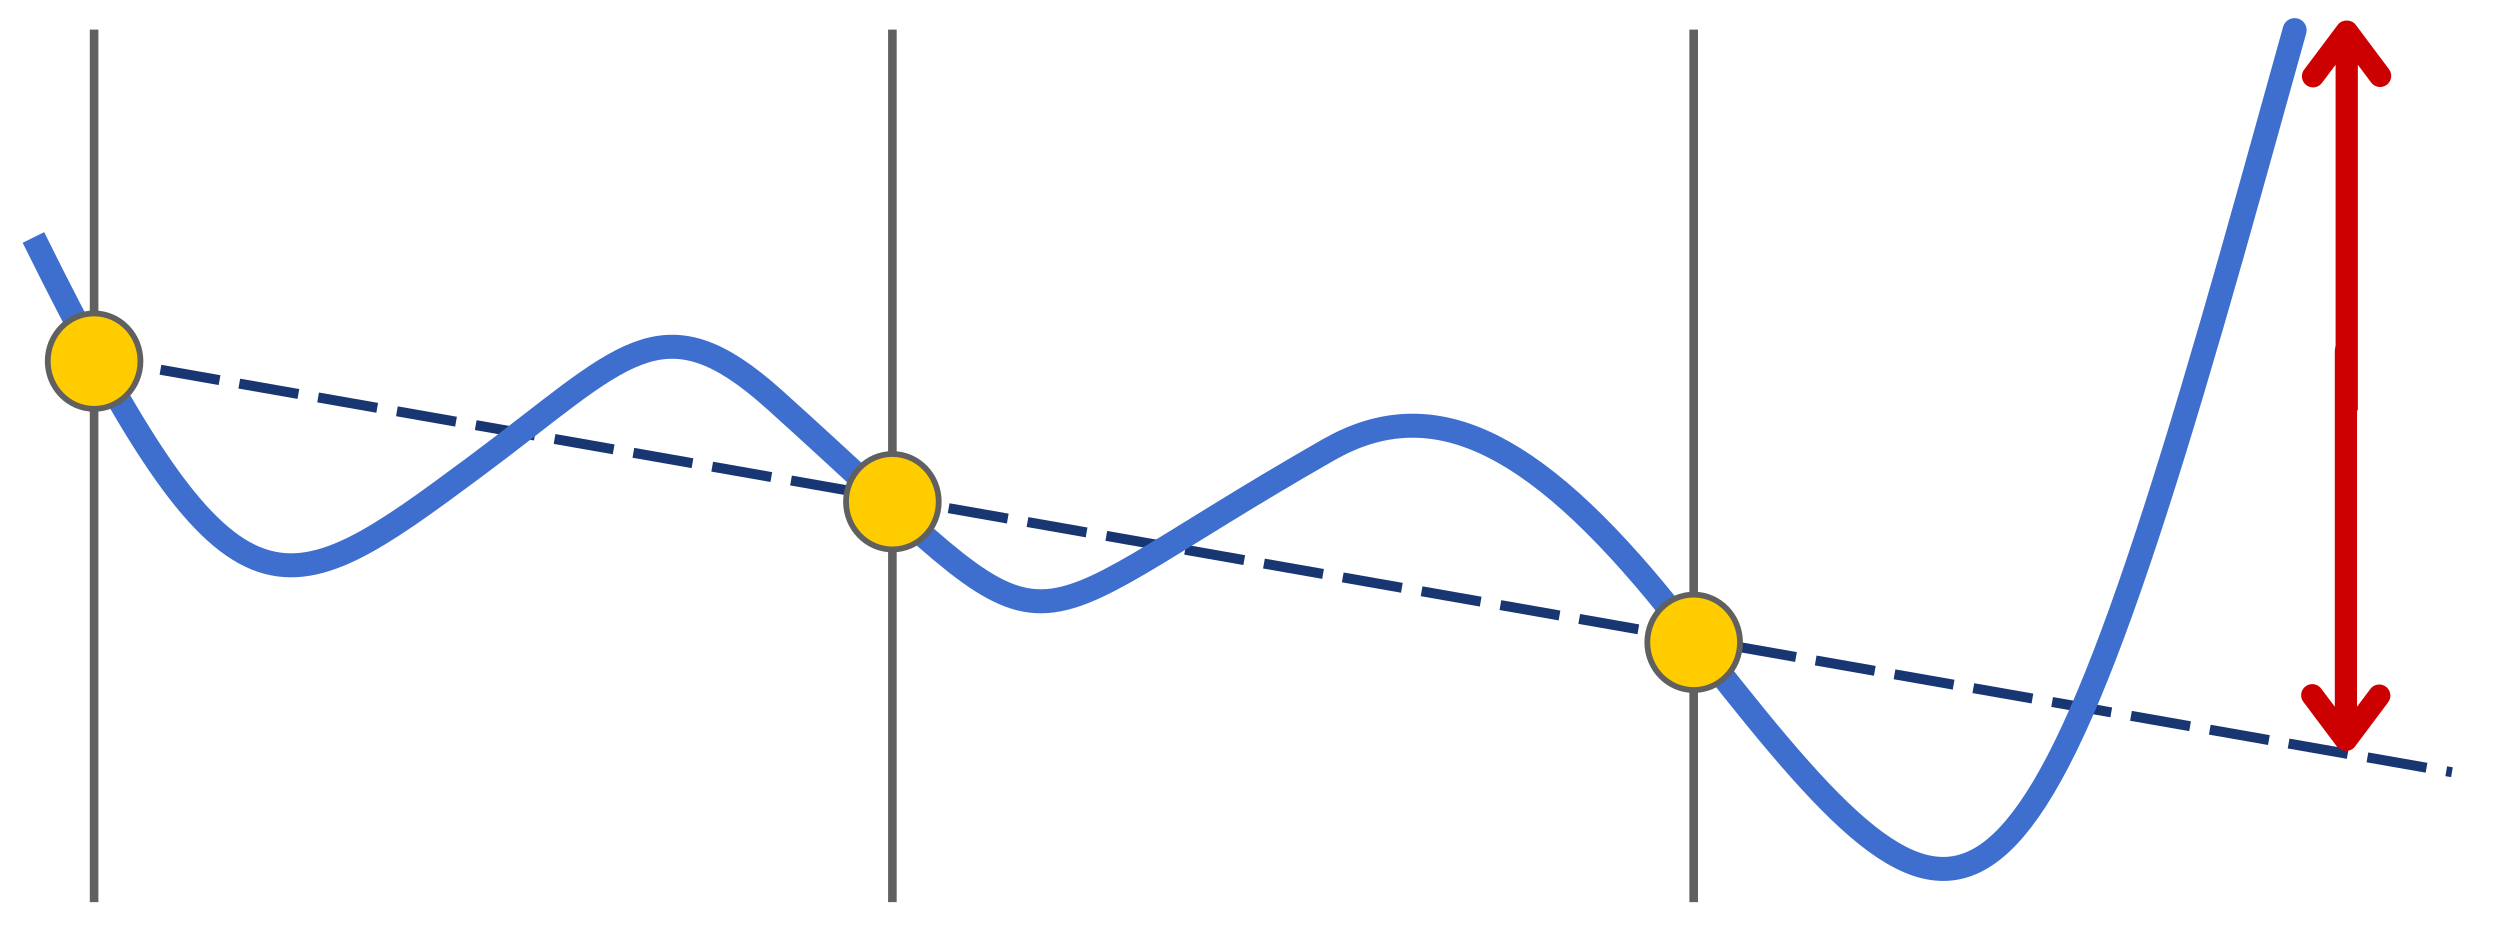
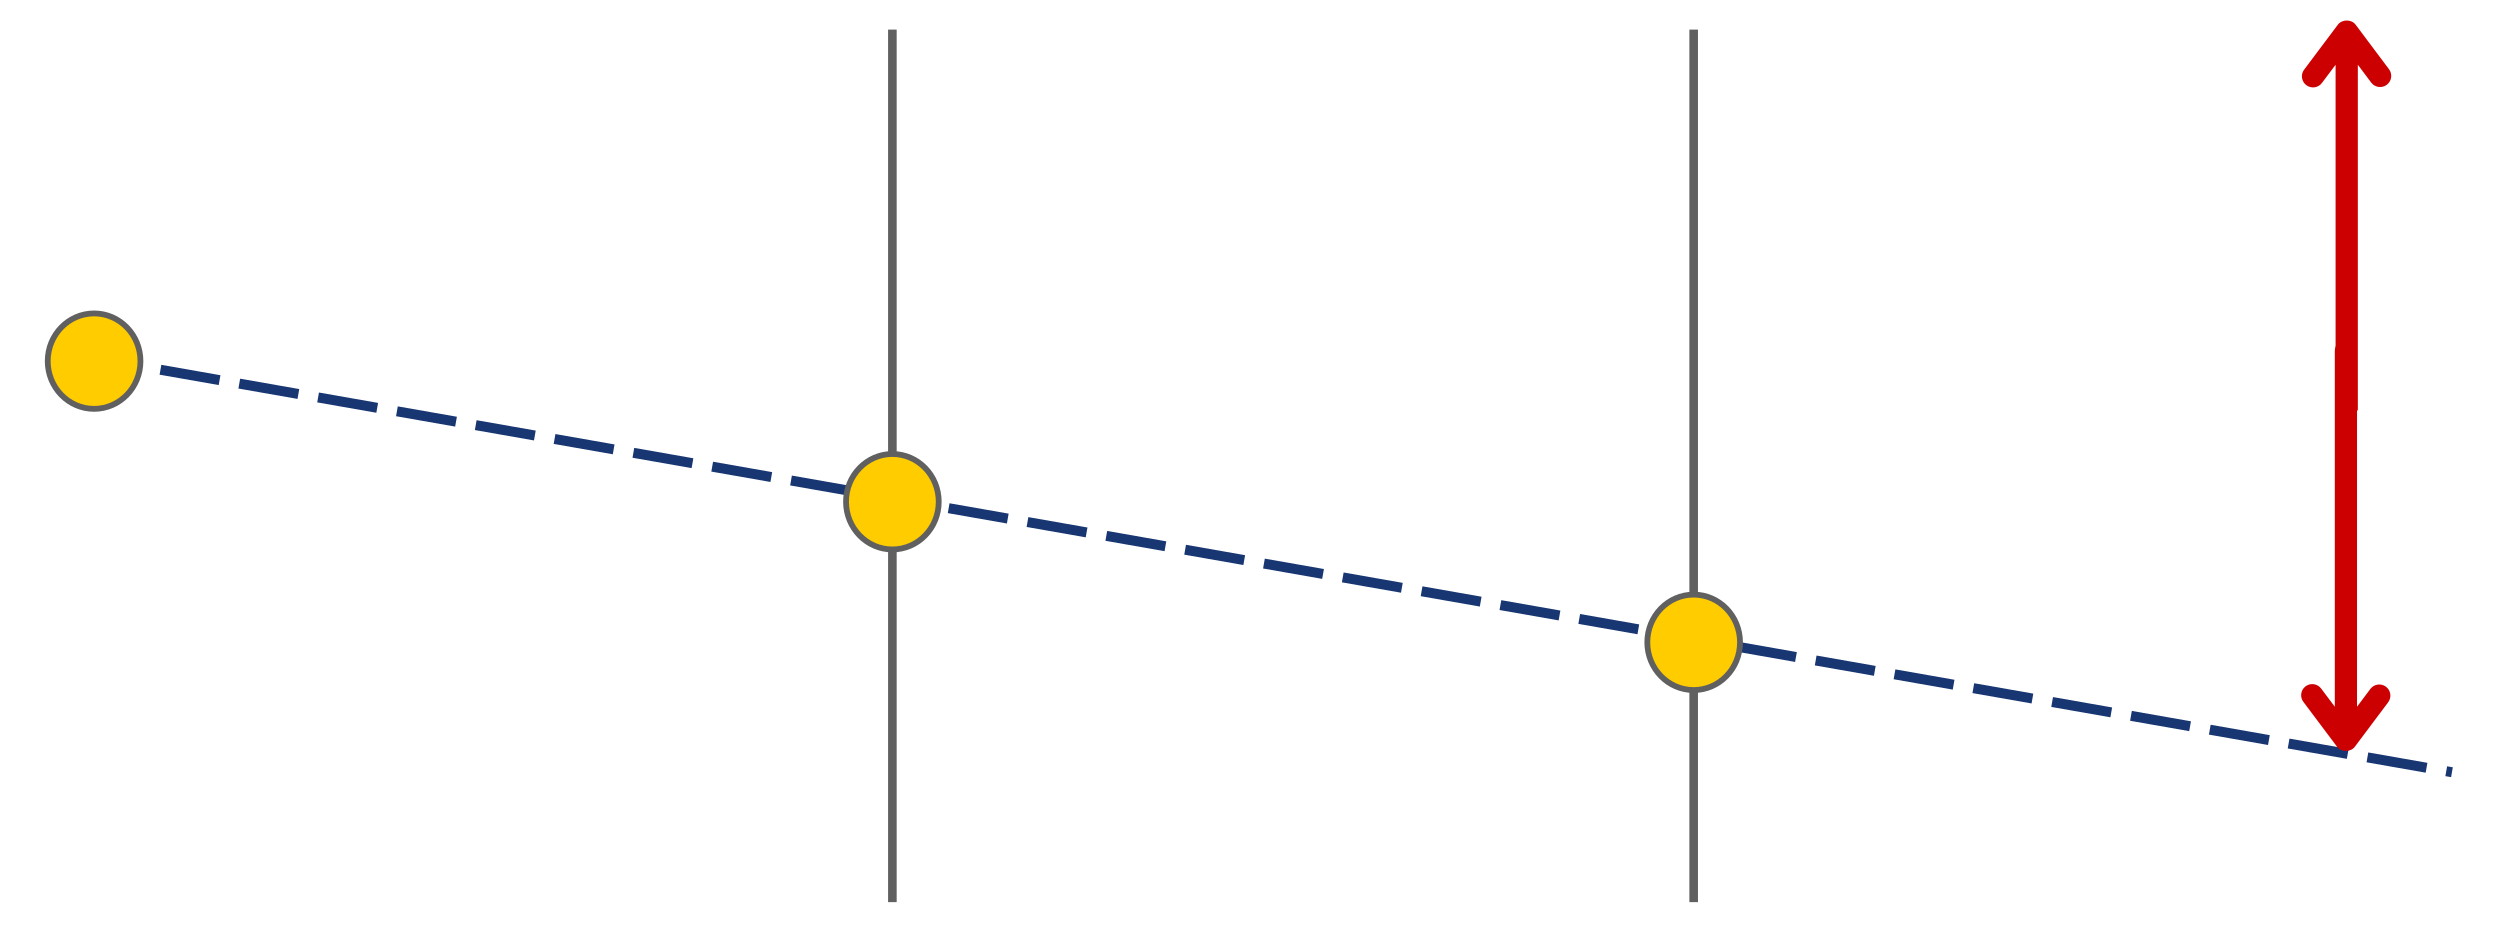
<svg xmlns="http://www.w3.org/2000/svg" xmlns:ns1="http://www.inkscape.org/namespaces/inkscape" xmlns:ns2="http://sodipodi.sourceforge.net/DTD/sodipodi-0.dtd" width="124.958mm" height="46.385mm" viewBox="0 0 124.958 46.385" version="1.1" id="svg1904" ns1:version="0.92.4 (5da689c313, 2019-01-14)" ns2:docname="leadlag8.svg">
  <defs id="defs1898">
    <marker ns1:stockid="Arrow2Mend" orient="auto" refY="0.0" refX="0.0" id="Arrow2Mend" style="overflow:visible;" ns1:isstock="true">
      <path id="path1686" style="fill-rule:evenodd;stroke-width:0.625;stroke-linejoin:round;stroke:#cc0000;stroke-opacity:1;fill:#cc0000;fill-opacity:1" d="M 8.719,4.034 L -2.207,0.016 L 8.719,-4.002 C 6.973,-1.63 6.983,1.616 8.719,4.034 z " transform="scale(0.6) rotate(180) translate(0,0)" />
    </marker>
    <marker ns1:stockid="Arrow2Mstart" orient="auto" refY="0.0" refX="0.0" id="Arrow2Mstart" style="overflow:visible" ns1:isstock="true">
      <path id="path1683" style="fill-rule:evenodd;stroke-width:0.625;stroke-linejoin:round;stroke:#cc0000;stroke-opacity:1;fill:#cc0000;fill-opacity:1" d="M 8.719,4.034 L -2.207,0.016 L 8.719,-4.002 C 6.973,-1.63 6.983,1.616 8.719,4.034 z " transform="scale(0.6) translate(0,0)" />
    </marker>
    <marker ns1:stockid="Arrow2Lstart" orient="auto" refY="0.0" refX="0.0" id="Arrow2Lstart" style="overflow:visible" ns1:isstock="true">
      <path id="path1677" style="fill-rule:evenodd;stroke-width:0.625;stroke-linejoin:round;stroke:#606060;stroke-opacity:1;fill:#606060;fill-opacity:1" d="M 8.719,4.034 L -2.207,0.016 L 8.719,-4.002 C 6.973,-1.63 6.983,1.616 8.719,4.034 z " transform="scale(1.1) translate(1,0)" />
    </marker>
    <marker ns1:stockid="Arrow1Lstart" orient="auto" refY="0.0" refX="0.0" id="Arrow1Lstart" style="overflow:visible" ns1:isstock="true">
      <path id="path1659" d="M 0.0,0.0 L 5.0,-5.0 L -12.5,0.0 L 5.0,5.0 L 0.0,0.0 z " style="fill-rule:evenodd;stroke:#606060;stroke-width:1pt;stroke-opacity:1;fill:#606060;fill-opacity:1" transform="scale(0.8) translate(12.5,0)" />
    </marker>
  </defs>
  <ns2:namedview id="base" pagecolor="#ffffff" bordercolor="#666666" borderopacity="1.0" ns1:pageopacity="0.0" ns1:pageshadow="2" ns1:zoom="1.4" ns1:cx="514.48833" ns1:cy="88.262984" ns1:document-units="mm" ns1:current-layer="g1873" showgrid="false" fit-margin-top="0" fit-margin-left="0" fit-margin-right="0" fit-margin-bottom="0" ns1:window-width="1600" ns1:window-height="845" ns1:window-x="0" ns1:window-y="0" ns1:window-maximized="1" />
  <g ns1:label="Layer 1" ns1:groupmode="layer" id="layer1" transform="translate(12.586,-84.819)">
    <g transform="translate(-58.664,-142.473)" id="g1873">
      <path ns1:connector-curvature="0" id="path842-3-6-9-2-5" d="m 90.682,228.772 c 0,43.61 0,43.61 0,43.61" style="fill:#55ddff;stroke:#606060;stroke-width:0.43;stroke-linecap:butt;stroke-linejoin:miter;stroke-miterlimit:4;stroke-dasharray:none;stroke-opacity:1" />
      <path ns1:connector-curvature="0" id="path980-4-6" d="M 50.158,245.082 C 168.634,265.89 168.634,265.89 168.634,265.89" style="fill:none;stroke:#183672;stroke-width:0.5;stroke-linecap:butt;stroke-linejoin:miter;stroke-miterlimit:4;stroke-dasharray:3,1;stroke-dashoffset:0;stroke-opacity:1" />
      <path ns1:connector-curvature="0" id="path842-3-7-1-1-5" d="m 130.733,228.772 c 0,43.61 0,43.61 0,43.61" style="fill:none;stroke:#606060;stroke-width:0.43;stroke-linecap:butt;stroke-linejoin:miter;stroke-miterlimit:4;stroke-dasharray:none;stroke-opacity:1" />
-       <path style="fill:none;stroke:#3e6ece;stroke-width:1.2;stroke-linecap:butt;stroke-linejoin:miter;stroke-miterlimit:4;stroke-dasharray:none;stroke-opacity:1" d="m 47.748,239.161 c 9.995,20.214 12.29,18.721 22.061,11.47 7.427,-5.511 9.282,-8.488 14.988,-3.356 15.217,13.685 10.475,12.325 27.682,2.499 5.36,-3.061 10.6,-0.336 17.727,8.798 14.071,18.033 16.667,20.119 28.556,-22.559 4.523,-16.237 0,0 0,0" id="path821-5-5-0" ns1:connector-curvature="0" ns2:nodetypes="csssssc" />
-       <path ns1:connector-curvature="0" id="path842-3-2-7-3" d="m 50.781,228.772 c 0,43.61 0,43.61 0,43.61" style="fill:#00ccff;stroke:#606060;stroke-width:0.43;stroke-linecap:butt;stroke-linejoin:miter;stroke-miterlimit:4;stroke-dasharray:none;stroke-opacity:1" />
      <ellipse transform="scale(1,-1)" cy="-245.343" cx="50.781" id="path888-7-5-6" style="fill:#ffcc00;fill-opacity:1;stroke:#606060;stroke-width:0.29;stroke-miterlimit:4;stroke-dasharray:none;stroke-dashoffset:6.123;stroke-opacity:1" rx="2.317" ry="2.385" />
      <ellipse transform="scale(1,-1)" cy="-252.37" cx="90.682" id="path888-7-0-9-6" style="fill:#ffcc00;fill-opacity:1;stroke:#606060;stroke-width:0.29;stroke-miterlimit:4;stroke-dasharray:none;stroke-dashoffset:6.123;stroke-opacity:1" rx="2.317" ry="2.385" />
      <ellipse transform="scale(1,-1)" cy="-259.398" cx="130.733" id="path888-7-9-2-0" style="fill:#ffcc00;fill-opacity:1;stroke:#606060;stroke-width:0.29;stroke-miterlimit:4;stroke-dasharray:none;stroke-dashoffset:6.123;stroke-opacity:1" rx="2.317" ry="2.385" />
      <g id="g1139-2" transform="matrix(0.83,0,0,-0.83,25.166,465.229)" />
      <g id="g4683" transform="matrix(0.188,0,0,0.188,166.145,202.239)" style="fill:#cc0000;fill-opacity:1">
        <path ns2:nodetypes="sccscccccccsccs" ns1:connector-curvature="0" id="path8" transform="matrix(0.231,0,0,0.231,-317.272,319.046)" d="m 1309.703,-780.666 c -3.913,0 -7.824,1.61 -10.234,4.83 l -38.44,51.23 c -4.65,5.627 -3.66,13.997 2.175,18.384 5.834,4.387 14.15,3.014 18.265,-3.015 l 15.4,-20.49 v 409.811 c -0.01,7.073 5.726,12.81 12.799,12.811 13.381,-9.405 -2.122,-3.337 12.801,-25.561 v -397.061 l 15.359,20.49 c 4.244,5.664 12.276,6.815 17.94,2.571 5.664,-4.244 6.815,-12.276 2.571,-17.94 l -38.4,-51.23 c -2.41,-3.22 -6.324,-4.83 -10.236,-4.83 z" style="fill:#cc0000;fill-opacity:1;stroke-width:1" />
        <path ns2:nodetypes="sccscccccccsccs" ns1:connector-curvature="0" id="path8-1" d="m -14.943,332.916 c -0.903,0 -1.806,-0.372 -2.362,-1.115 l -8.873,-11.826 c -1.073,-1.299 -0.845,-3.231 0.502,-4.244 1.347,-1.013 3.266,-0.696 4.216,0.696 l 3.555,4.73 v -94.6 c -0.002,-1.633 1.322,-2.957 2.954,-2.957 3.089,2.171 -0.49,0.77 2.955,5.9 v 91.657 l 3.546,-4.73 c 0.98,-1.308 2.834,-1.573 4.141,-0.594 1.308,0.98 1.573,2.834 0.594,4.141 l -8.864,11.826 c -0.556,0.743 -1.46,1.115 -2.363,1.115 z" style="fill:#cc0000;fill-opacity:1;stroke-width:0.231" />
      </g>
    </g>
  </g>
</svg>